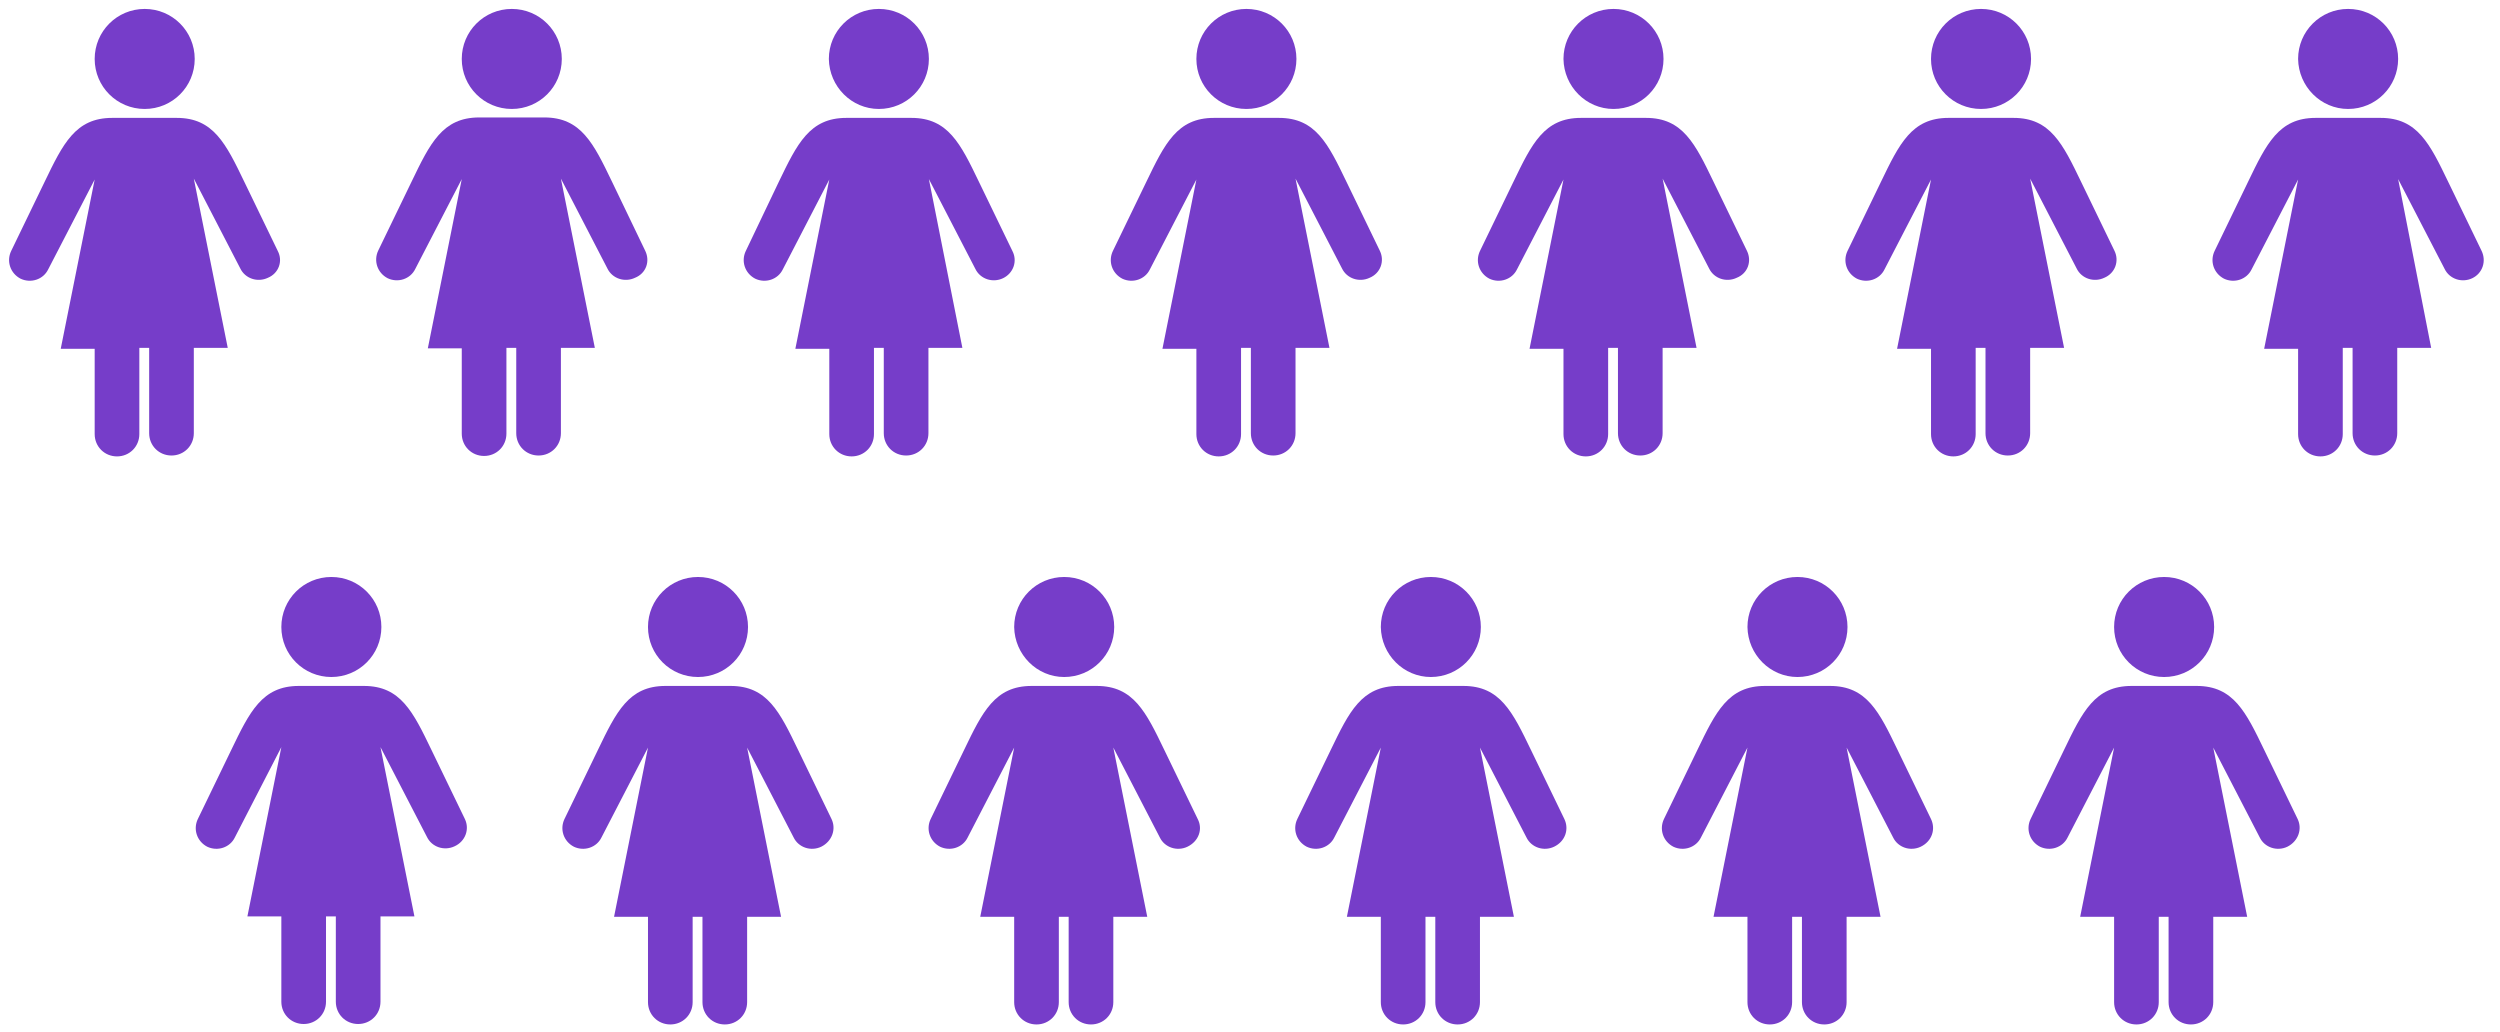
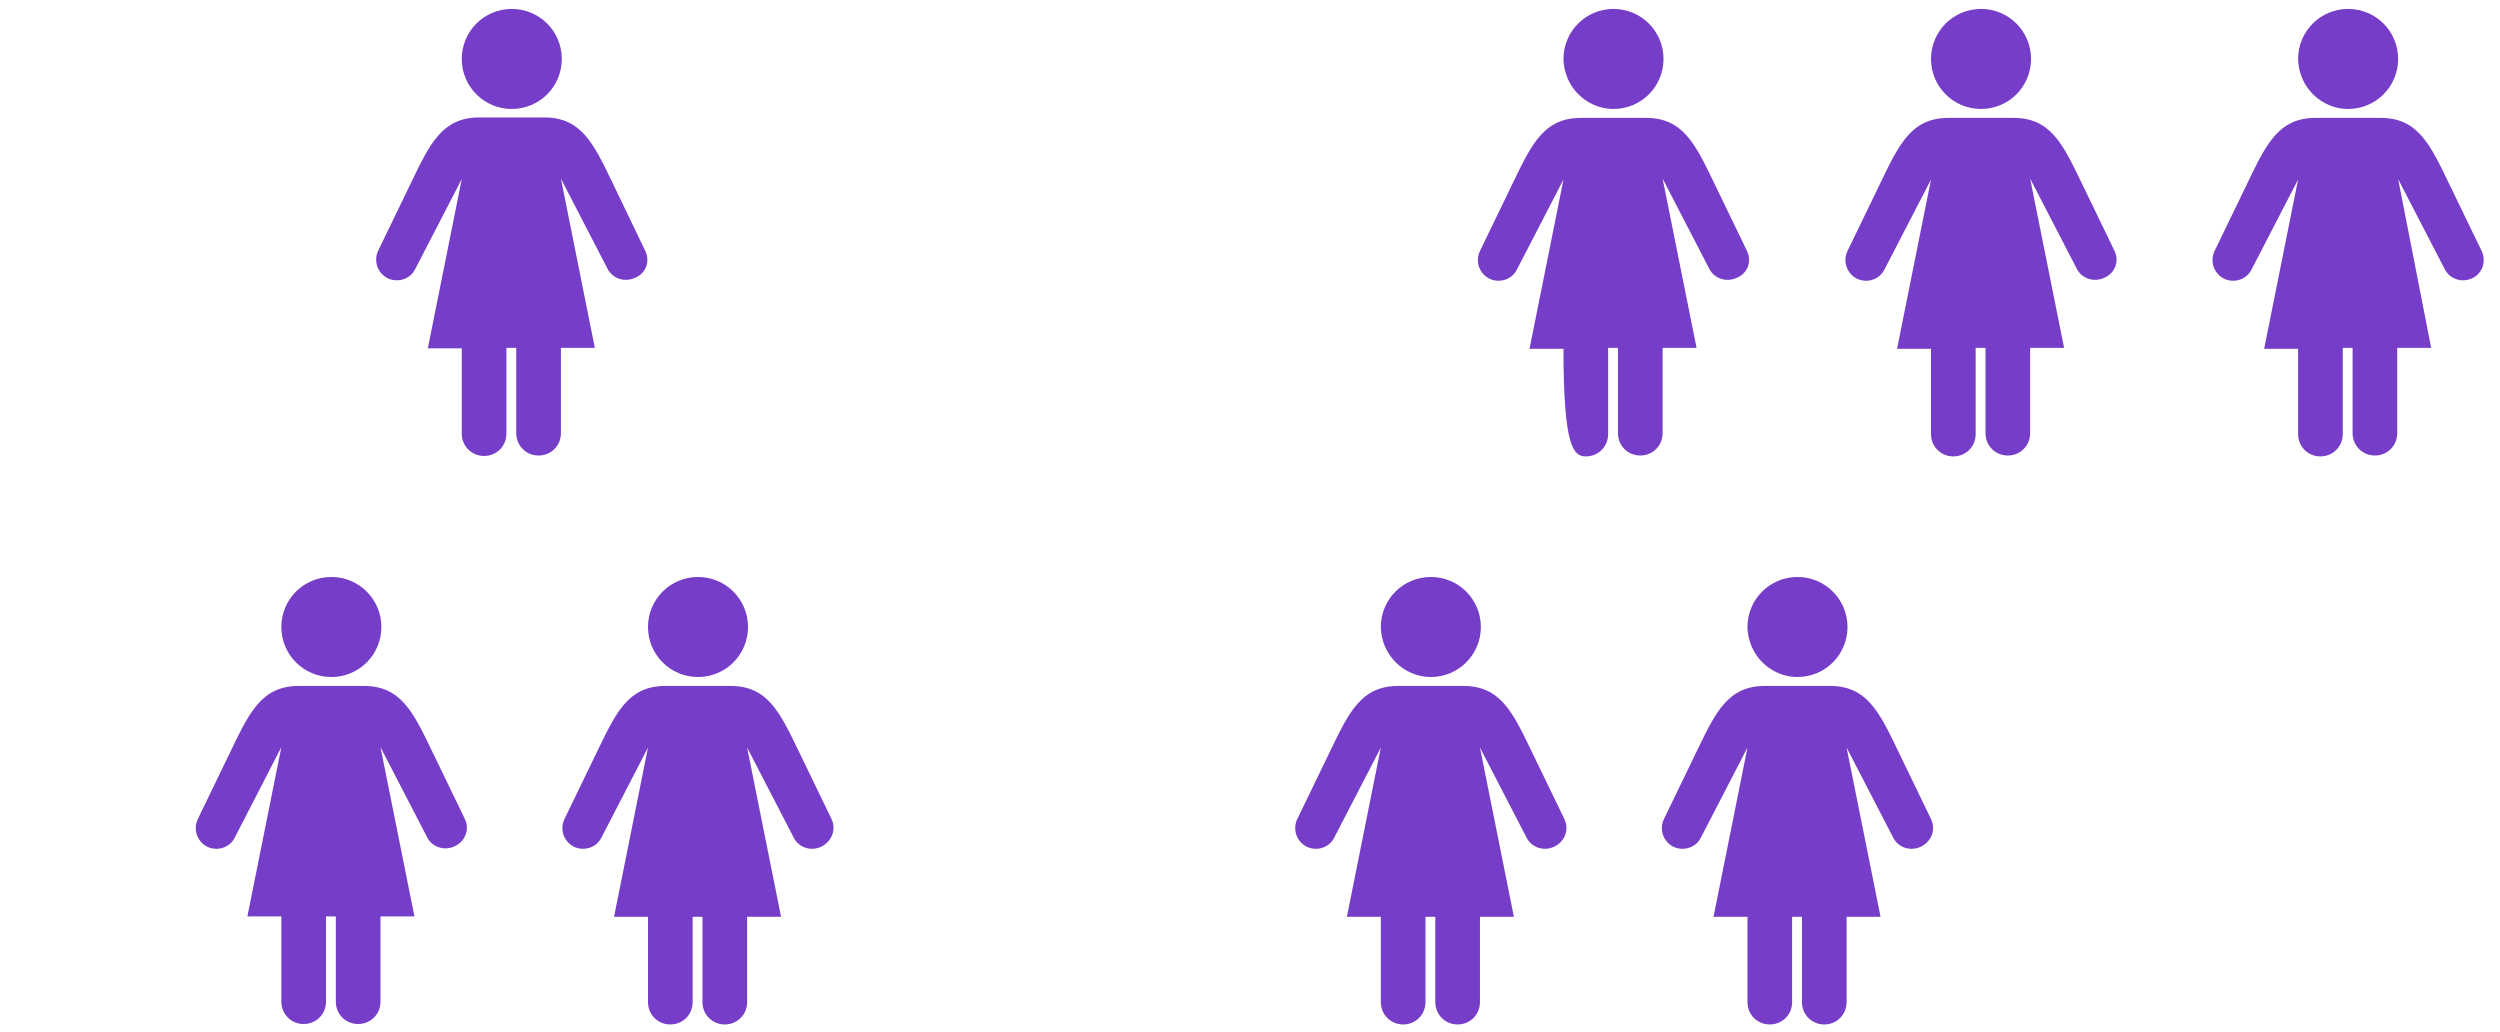
<svg xmlns="http://www.w3.org/2000/svg" width="538" height="222" viewBox="0 0 538 222" fill="none">
-   <path d="M31.138 23.449C37.096 23.449 41.902 18.644 41.902 12.685C41.902 6.727 37.096 1.922 31.138 1.922C25.18 1.922 20.374 6.727 20.374 12.685C20.374 18.644 25.18 23.449 31.138 23.449ZM59.777 54.01L52.569 39.114C48.629 30.945 45.938 25.371 38.057 25.371H24.122C16.242 25.371 13.551 30.945 9.611 39.114L2.403 54.01C1.346 56.221 2.211 58.815 4.421 59.969C6.632 61.026 9.322 60.161 10.38 57.95L20.374 38.634L13.07 75.057H20.374V93.413C20.374 96.104 22.489 98.218 25.18 98.218C27.87 98.218 29.985 96.104 29.985 93.413V74.865H32.099V93.221C32.099 95.912 34.213 98.026 36.904 98.026C39.595 98.026 41.709 95.912 41.709 93.221V74.865H49.013L41.709 38.441L51.704 57.758C52.761 59.969 55.452 60.834 57.663 59.776C59.969 58.815 60.93 56.221 59.777 54.01Z" fill="#763DC9" />
  <path d="M110.135 23.449C116.094 23.449 120.899 18.644 120.899 12.685C120.899 6.727 116.094 1.922 110.135 1.922C104.177 1.922 99.371 6.727 99.371 12.685C99.371 18.644 104.177 23.449 110.135 23.449ZM138.87 54.01L131.662 39.018C127.722 30.849 125.031 25.275 117.151 25.275H103.12C95.239 25.275 92.548 30.849 88.608 39.018L81.4 53.914C80.343 56.124 81.208 58.719 83.418 59.873C85.629 60.93 88.32 60.065 89.377 57.854L99.371 38.538L92.068 74.961H99.371V93.317C99.371 96.008 101.486 98.122 104.177 98.122C106.868 98.122 108.982 96.008 108.982 93.317V74.865H111.096V93.221C111.096 95.912 113.21 98.026 115.901 98.026C118.592 98.026 120.707 95.912 120.707 93.221V74.865H128.01L120.707 38.441L130.701 57.758C131.758 59.969 134.449 60.834 136.66 59.776C139.062 58.815 139.927 56.221 138.87 54.01Z" fill="#763DC9" />
-   <path d="M189.133 23.449C195.091 23.449 199.896 18.644 199.896 12.685C199.896 6.727 195.091 1.922 189.133 1.922C183.174 1.922 178.369 6.727 178.369 12.685C178.465 18.644 183.27 23.449 189.133 23.449ZM217.868 54.01L210.66 39.114C206.72 30.945 204.029 25.371 196.148 25.371H182.117C174.237 25.371 171.546 30.945 167.605 39.114L160.494 54.01C159.437 56.221 160.302 58.815 162.512 59.969C164.722 61.026 167.413 60.161 168.47 57.95L178.465 38.634L171.161 75.057H178.465V93.413C178.465 96.104 180.58 98.218 183.27 98.218C185.961 98.218 188.076 96.104 188.076 93.413V74.865H190.19V93.221C190.19 95.912 192.304 98.026 194.995 98.026C197.686 98.026 199.8 95.912 199.8 93.221V74.865H207.104L199.896 38.538L209.891 57.854C210.948 60.065 213.639 60.93 215.85 59.873C218.06 58.815 219.021 56.221 217.868 54.01Z" fill="#763DC9" />
-   <path d="M268.226 23.449C274.184 23.449 278.99 18.644 278.99 12.685C278.99 6.727 274.184 1.922 268.226 1.922C262.267 1.922 257.462 6.727 257.462 12.685C257.462 18.644 262.267 23.449 268.226 23.449ZM296.961 54.01L289.753 39.114C285.813 30.945 283.122 25.371 275.242 25.371H261.21C253.33 25.371 250.639 30.945 246.699 39.114L239.491 54.01C238.434 56.221 239.299 58.815 241.509 59.969C243.719 61.026 246.41 60.161 247.467 57.95L257.462 38.634L250.158 75.057H257.462V93.413C257.462 96.104 259.577 98.218 262.267 98.218C264.958 98.218 267.073 96.104 267.073 93.413V74.865H269.187V93.221C269.187 95.912 271.301 98.026 273.992 98.026C276.683 98.026 278.797 95.912 278.797 93.221V74.865H286.101L278.797 38.441L288.792 57.758C289.849 59.969 292.54 60.834 294.751 59.776C297.057 58.815 298.018 56.221 296.961 54.01Z" fill="#763DC9" />
-   <path d="M347.224 23.449C353.182 23.449 357.988 18.644 357.988 12.685C357.988 6.727 353.182 1.922 347.224 1.922C341.266 1.922 336.46 6.727 336.46 12.685C336.556 18.644 341.362 23.449 347.224 23.449ZM375.959 54.01L368.751 39.114C364.811 30.945 362.12 25.371 354.24 25.371H340.208C332.328 25.371 329.637 30.945 325.697 39.114L318.489 54.01C317.432 56.221 318.297 58.815 320.507 59.969C322.717 61.026 325.408 60.161 326.466 57.95L336.46 38.634L329.156 75.057H336.46V93.413C336.46 96.104 338.575 98.218 341.266 98.218C343.956 98.218 346.071 96.104 346.071 93.413V74.865H348.185V93.221C348.185 95.912 350.299 98.026 352.99 98.026C355.681 98.026 357.795 95.912 357.795 93.221V74.865H365.099L357.795 38.441L367.79 57.758C368.847 59.969 371.538 60.834 373.749 59.776C376.151 58.815 377.016 56.221 375.959 54.01Z" fill="#763DC9" />
+   <path d="M347.224 23.449C353.182 23.449 357.988 18.644 357.988 12.685C357.988 6.727 353.182 1.922 347.224 1.922C341.266 1.922 336.46 6.727 336.46 12.685C336.556 18.644 341.362 23.449 347.224 23.449ZM375.959 54.01L368.751 39.114C364.811 30.945 362.12 25.371 354.24 25.371H340.208C332.328 25.371 329.637 30.945 325.697 39.114L318.489 54.01C317.432 56.221 318.297 58.815 320.507 59.969C322.717 61.026 325.408 60.161 326.466 57.95L336.46 38.634L329.156 75.057H336.46C336.46 96.104 338.575 98.218 341.266 98.218C343.956 98.218 346.071 96.104 346.071 93.413V74.865H348.185V93.221C348.185 95.912 350.299 98.026 352.99 98.026C355.681 98.026 357.795 95.912 357.795 93.221V74.865H365.099L357.795 38.441L367.79 57.758C368.847 59.969 371.538 60.834 373.749 59.776C376.151 58.815 377.016 56.221 375.959 54.01Z" fill="#763DC9" />
  <path d="M426.318 23.449C432.276 23.449 437.081 18.644 437.081 12.685C437.081 6.727 432.276 1.922 426.318 1.922C420.359 1.922 415.554 6.727 415.554 12.685C415.554 18.644 420.359 23.449 426.318 23.449ZM455.053 54.01L447.845 39.114C443.905 30.945 441.214 25.371 433.333 25.371H419.302C411.422 25.371 408.731 30.945 404.79 39.114L397.583 54.01C396.526 56.221 397.39 58.815 399.601 59.969C401.811 61.026 404.502 60.161 405.559 57.95L415.554 38.634L408.25 75.057H415.554V93.413C415.554 96.104 417.668 98.218 420.359 98.218C423.05 98.218 425.164 96.104 425.164 93.413V74.865H427.279V93.221C427.279 95.912 429.393 98.026 432.084 98.026C434.775 98.026 436.889 95.912 436.889 93.221V74.865H444.193L436.889 38.441L446.884 57.758C447.941 59.969 450.632 60.834 452.842 59.776C455.149 58.815 456.11 56.221 455.053 54.01Z" fill="#763DC9" />
  <path d="M505.315 23.449C511.273 23.449 516.078 18.644 516.078 12.685C516.078 6.727 511.273 1.922 505.315 1.922C499.356 1.922 494.551 6.727 494.551 12.685C494.647 18.644 499.452 23.449 505.315 23.449ZM534.05 54.01L526.842 39.114C522.902 30.945 520.211 25.371 512.33 25.371H498.299C490.419 25.371 487.728 30.945 483.788 39.114L476.58 54.01C475.523 56.221 476.388 58.815 478.598 59.969C480.808 61.026 483.499 60.161 484.556 57.95L494.551 38.634L487.247 75.057H494.551V93.413C494.551 96.104 496.665 98.218 499.356 98.218C502.047 98.218 504.162 96.104 504.162 93.413V74.865H506.276V93.221C506.276 95.912 508.39 98.026 511.081 98.026C513.772 98.026 515.886 95.912 515.886 93.221V74.865H523.19L516.078 38.538L526.073 57.854C527.13 60.065 529.821 60.93 532.032 59.873C534.242 58.815 535.107 56.221 534.05 54.01Z" fill="#763DC9" />
  <path d="M71.309 145.693C77.267 145.693 82.073 140.888 82.073 134.93C82.073 128.971 77.267 124.166 71.309 124.166C65.35 124.166 60.545 128.971 60.545 134.93C60.545 140.888 65.35 145.693 71.309 145.693ZM100.044 176.254L92.836 161.358C88.896 153.189 86.205 147.615 78.325 147.615H64.293C56.413 147.615 53.722 153.189 49.782 161.358L42.574 176.254C41.517 178.465 42.382 181.06 44.592 182.213C46.802 183.27 49.493 182.405 50.55 180.195L60.545 160.782L53.241 197.205H60.545V215.561C60.545 218.252 62.66 220.366 65.35 220.366C68.041 220.366 70.156 218.252 70.156 215.561V197.205H72.27V215.561C72.27 218.252 74.384 220.366 77.075 220.366C79.766 220.366 81.88 218.252 81.88 215.561V197.205H89.184L81.88 160.782L91.875 180.098C92.932 182.309 95.623 183.174 97.834 182.117C100.14 181.06 101.101 178.465 100.044 176.254Z" fill="#763DC9" />
  <path d="M150.21 145.693C156.169 145.693 160.974 140.888 160.974 134.93C160.974 128.971 156.169 124.166 150.21 124.166C144.252 124.166 139.447 128.971 139.447 134.93C139.447 140.888 144.252 145.693 150.21 145.693ZM178.945 176.254L171.738 161.358C167.797 153.189 165.106 147.615 157.226 147.615H143.195C135.314 147.615 132.623 153.189 128.683 161.358L121.475 176.254C120.418 178.465 121.283 181.06 123.493 182.213C125.704 183.27 128.395 182.405 129.452 180.195L139.447 160.878L132.143 197.301H139.447V215.657C139.447 218.348 141.561 220.462 144.252 220.462C146.943 220.462 149.057 218.348 149.057 215.657V197.301H151.171V215.657C151.171 218.348 153.286 220.462 155.977 220.462C158.667 220.462 160.782 218.348 160.782 215.657V197.301H168.086L160.782 160.878L170.777 180.195C171.834 182.405 174.525 183.27 176.735 182.213C179.041 181.06 180.003 178.465 178.945 176.254Z" fill="#763DC9" />
-   <path d="M229.015 145.693C234.973 145.693 239.779 140.888 239.779 134.93C239.779 128.971 234.973 124.166 229.015 124.166C223.057 124.166 218.251 128.971 218.251 134.93C218.347 140.888 223.153 145.693 229.015 145.693ZM257.75 176.254L250.542 161.358C246.602 153.189 243.911 147.615 236.031 147.615H221.999C214.119 147.615 211.428 153.189 207.488 161.358L200.28 176.254C199.223 178.465 200.088 181.06 202.298 182.213C204.509 183.27 207.199 182.405 208.257 180.195L218.251 160.878L210.947 197.301H218.251V215.657C218.251 218.348 220.366 220.462 223.057 220.462C225.747 220.462 227.862 218.348 227.862 215.657V197.301H229.976V215.657C229.976 218.348 232.09 220.462 234.781 220.462C237.472 220.462 239.586 218.348 239.586 215.657V197.301H246.89L239.586 160.878L249.581 180.195C250.638 182.405 253.329 183.27 255.54 182.213C257.942 181.06 258.903 178.465 257.75 176.254Z" fill="#763DC9" />
  <path d="M307.916 145.693C313.875 145.693 318.68 140.888 318.68 134.93C318.68 128.971 313.875 124.166 307.916 124.166C301.958 124.166 297.153 128.971 297.153 134.93C297.249 140.888 302.054 145.693 307.916 145.693ZM336.651 176.254L329.444 161.358C325.503 153.189 322.812 147.615 314.932 147.615H300.901C293.02 147.615 290.329 153.189 286.389 161.358L279.181 176.254C278.124 178.465 278.989 181.06 281.199 182.213C283.41 183.27 286.101 182.405 287.158 180.195L297.153 160.878L289.849 197.301H297.153V215.657C297.153 218.348 299.267 220.462 301.958 220.462C304.649 220.462 306.763 218.348 306.763 215.657V197.301H308.877V215.657C308.877 218.348 310.992 220.462 313.683 220.462C316.373 220.462 318.488 218.348 318.488 215.657V197.301H325.792L318.488 160.878L328.483 180.195C329.54 182.405 332.231 183.27 334.441 182.213C336.844 181.06 337.709 178.465 336.651 176.254Z" fill="#763DC9" />
  <path d="M386.818 145.693C392.776 145.693 397.581 140.888 397.581 134.93C397.581 128.971 392.776 124.166 386.818 124.166C380.859 124.166 376.054 128.971 376.054 134.93C376.15 140.888 380.955 145.693 386.818 145.693ZM415.553 176.254L408.345 161.358C404.405 153.189 401.714 147.615 393.833 147.615H379.802C371.922 147.615 369.231 153.189 365.29 161.358L358.083 176.254C357.026 178.465 357.89 181.06 360.101 182.213C362.311 183.27 365.002 182.405 366.059 180.195L376.054 160.878L368.75 197.301H376.054V215.657C376.054 218.348 378.168 220.462 380.859 220.462C383.55 220.462 385.664 218.348 385.664 215.657V197.301H387.779V215.657C387.779 218.348 389.893 220.462 392.584 220.462C395.275 220.462 397.389 218.348 397.389 215.657V197.301H404.693L397.389 160.878L407.384 180.195C408.441 182.405 411.132 183.27 413.342 182.213C415.745 181.06 416.61 178.465 415.553 176.254Z" fill="#763DC9" />
-   <path d="M465.719 145.693C471.678 145.693 476.483 140.888 476.483 134.93C476.483 128.971 471.678 124.166 465.719 124.166C459.761 124.166 454.955 128.971 454.955 134.93C454.955 140.888 459.761 145.693 465.719 145.693ZM494.454 176.254L487.246 161.358C483.306 153.189 480.615 147.615 472.735 147.615H458.703C450.823 147.615 448.132 153.189 444.192 161.358L436.984 176.254C435.927 178.465 436.792 181.06 439.002 182.213C441.213 183.27 443.904 182.405 444.961 180.195L454.955 160.878L447.652 197.301H454.955V215.657C454.955 218.348 457.07 220.462 459.761 220.462C462.452 220.462 464.566 218.348 464.566 215.657V197.301H466.68V215.657C466.68 218.348 468.794 220.462 471.485 220.462C474.176 220.462 476.291 218.348 476.291 215.657V197.301H483.594L476.291 160.878L486.285 180.195C487.342 182.405 490.033 183.27 492.244 182.213C494.55 181.06 495.511 178.465 494.454 176.254Z" fill="#763DC9" />
</svg>